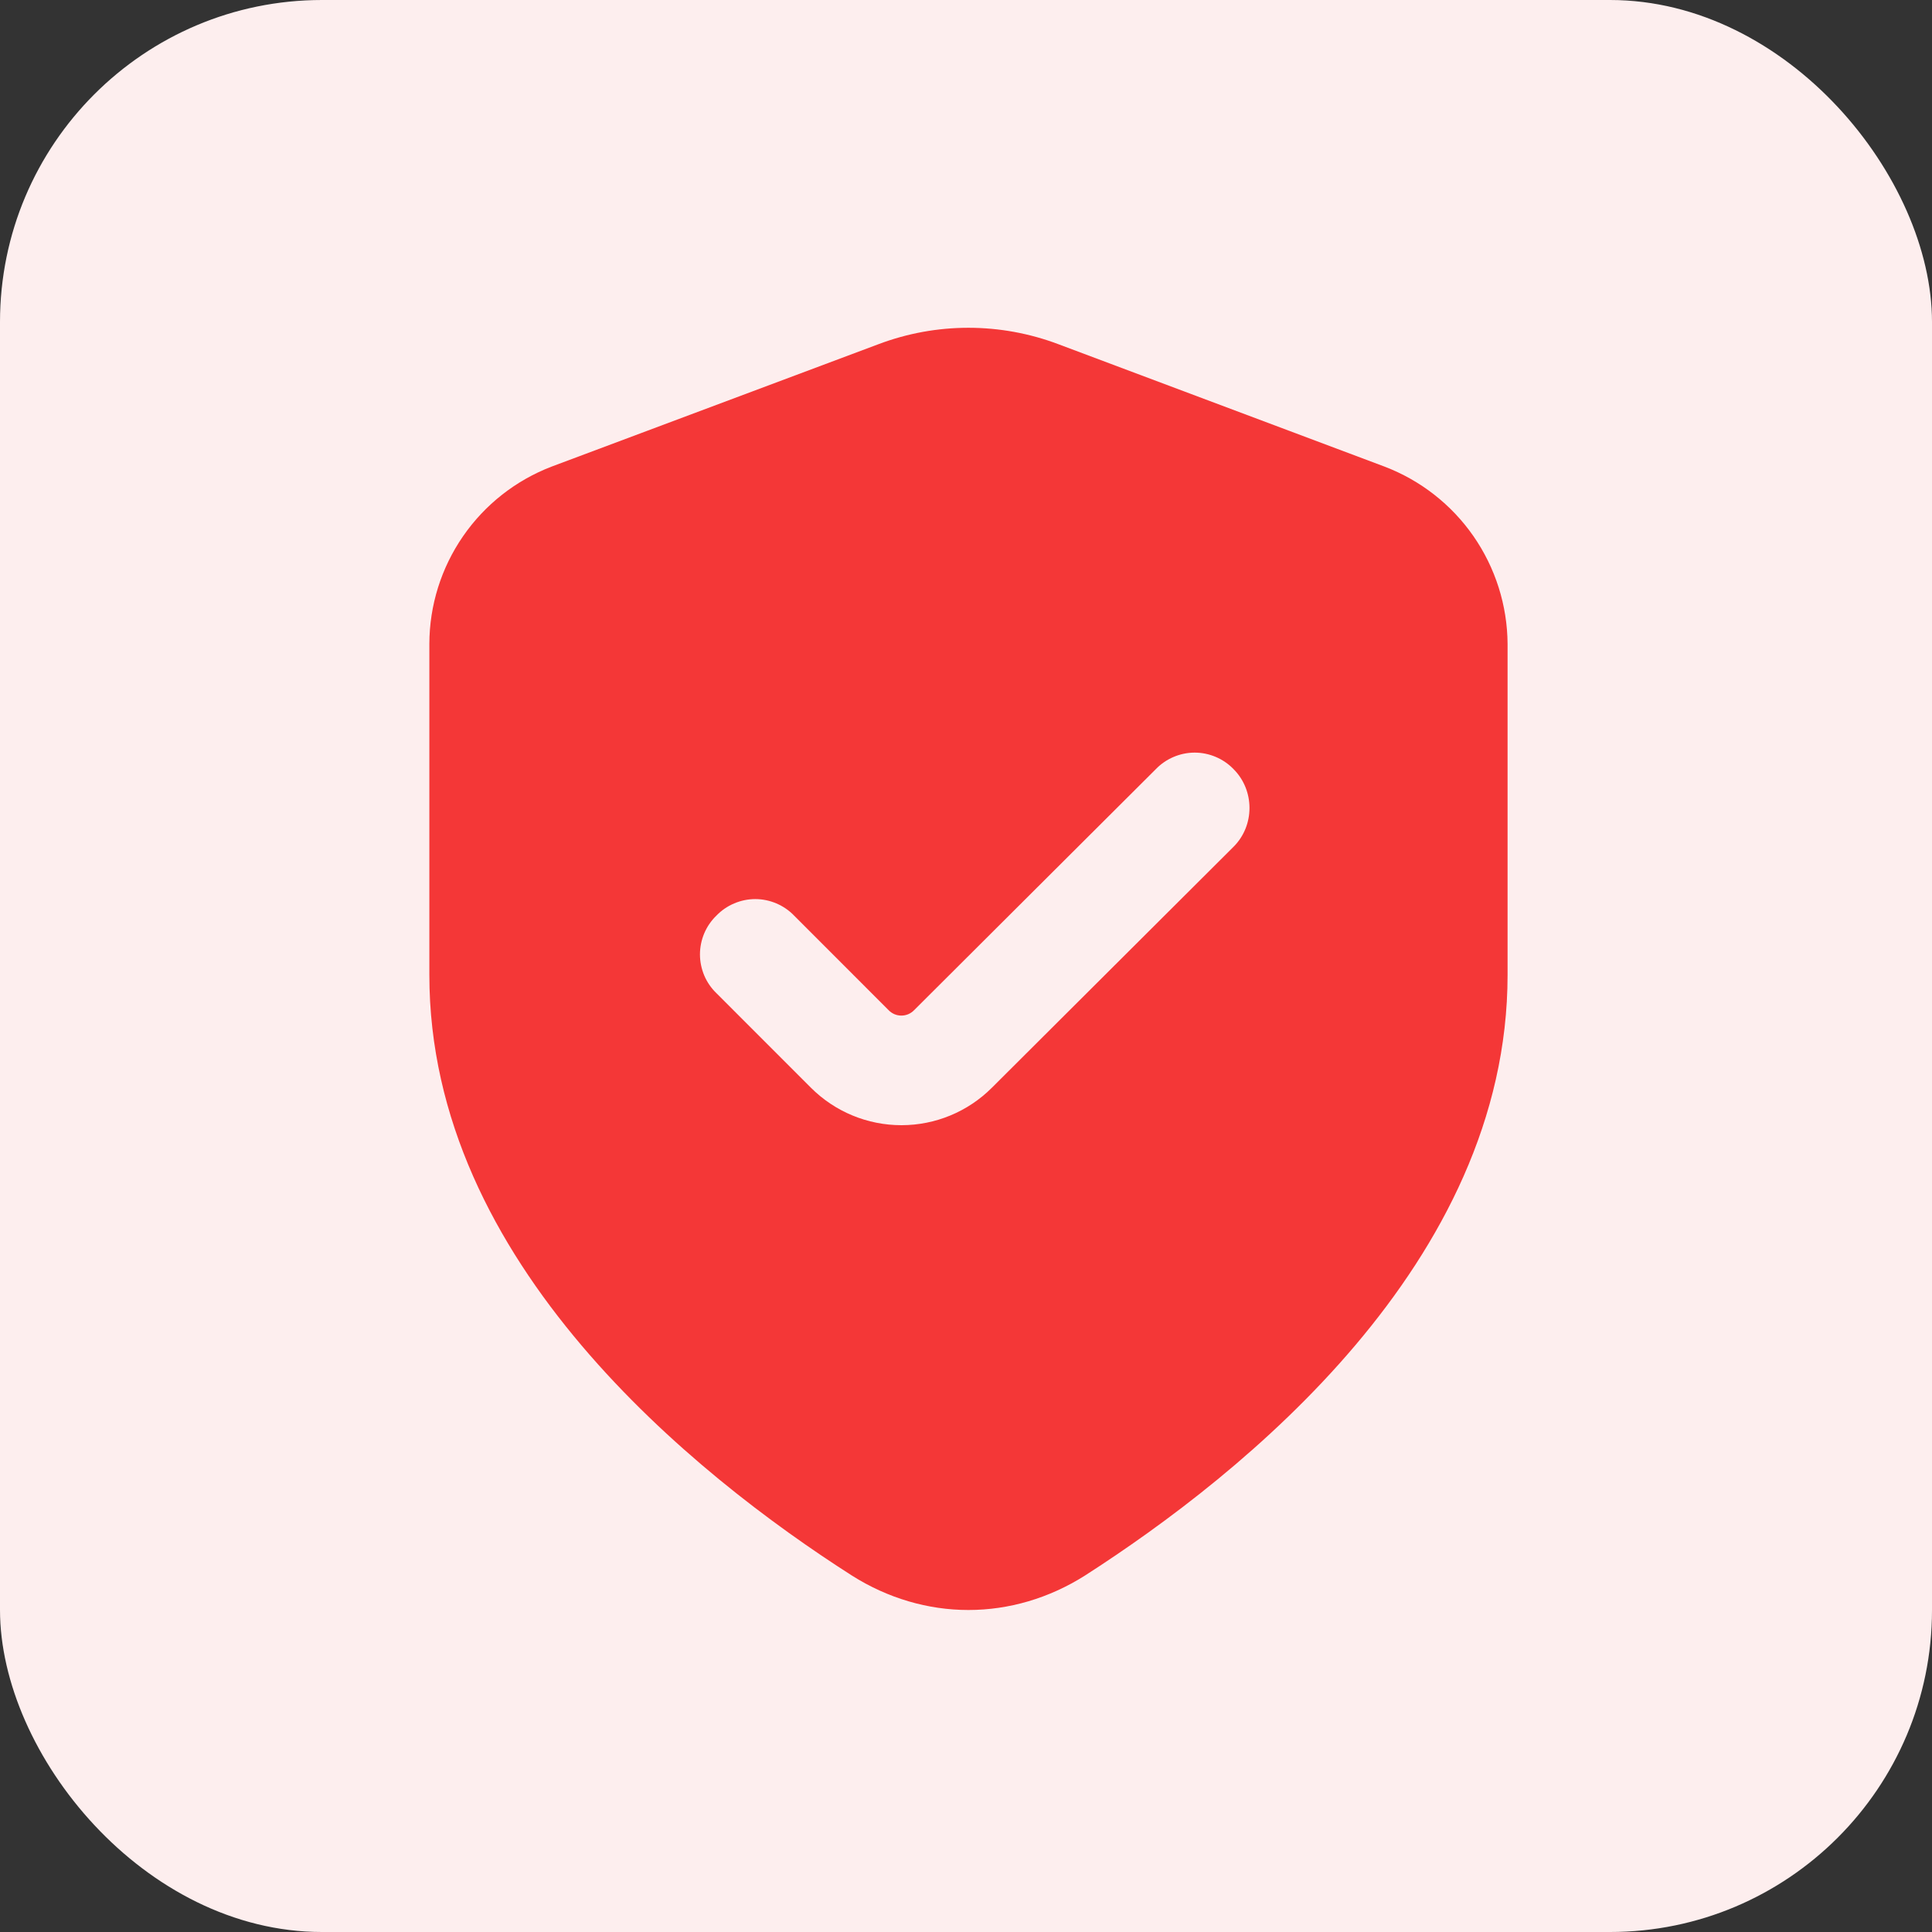
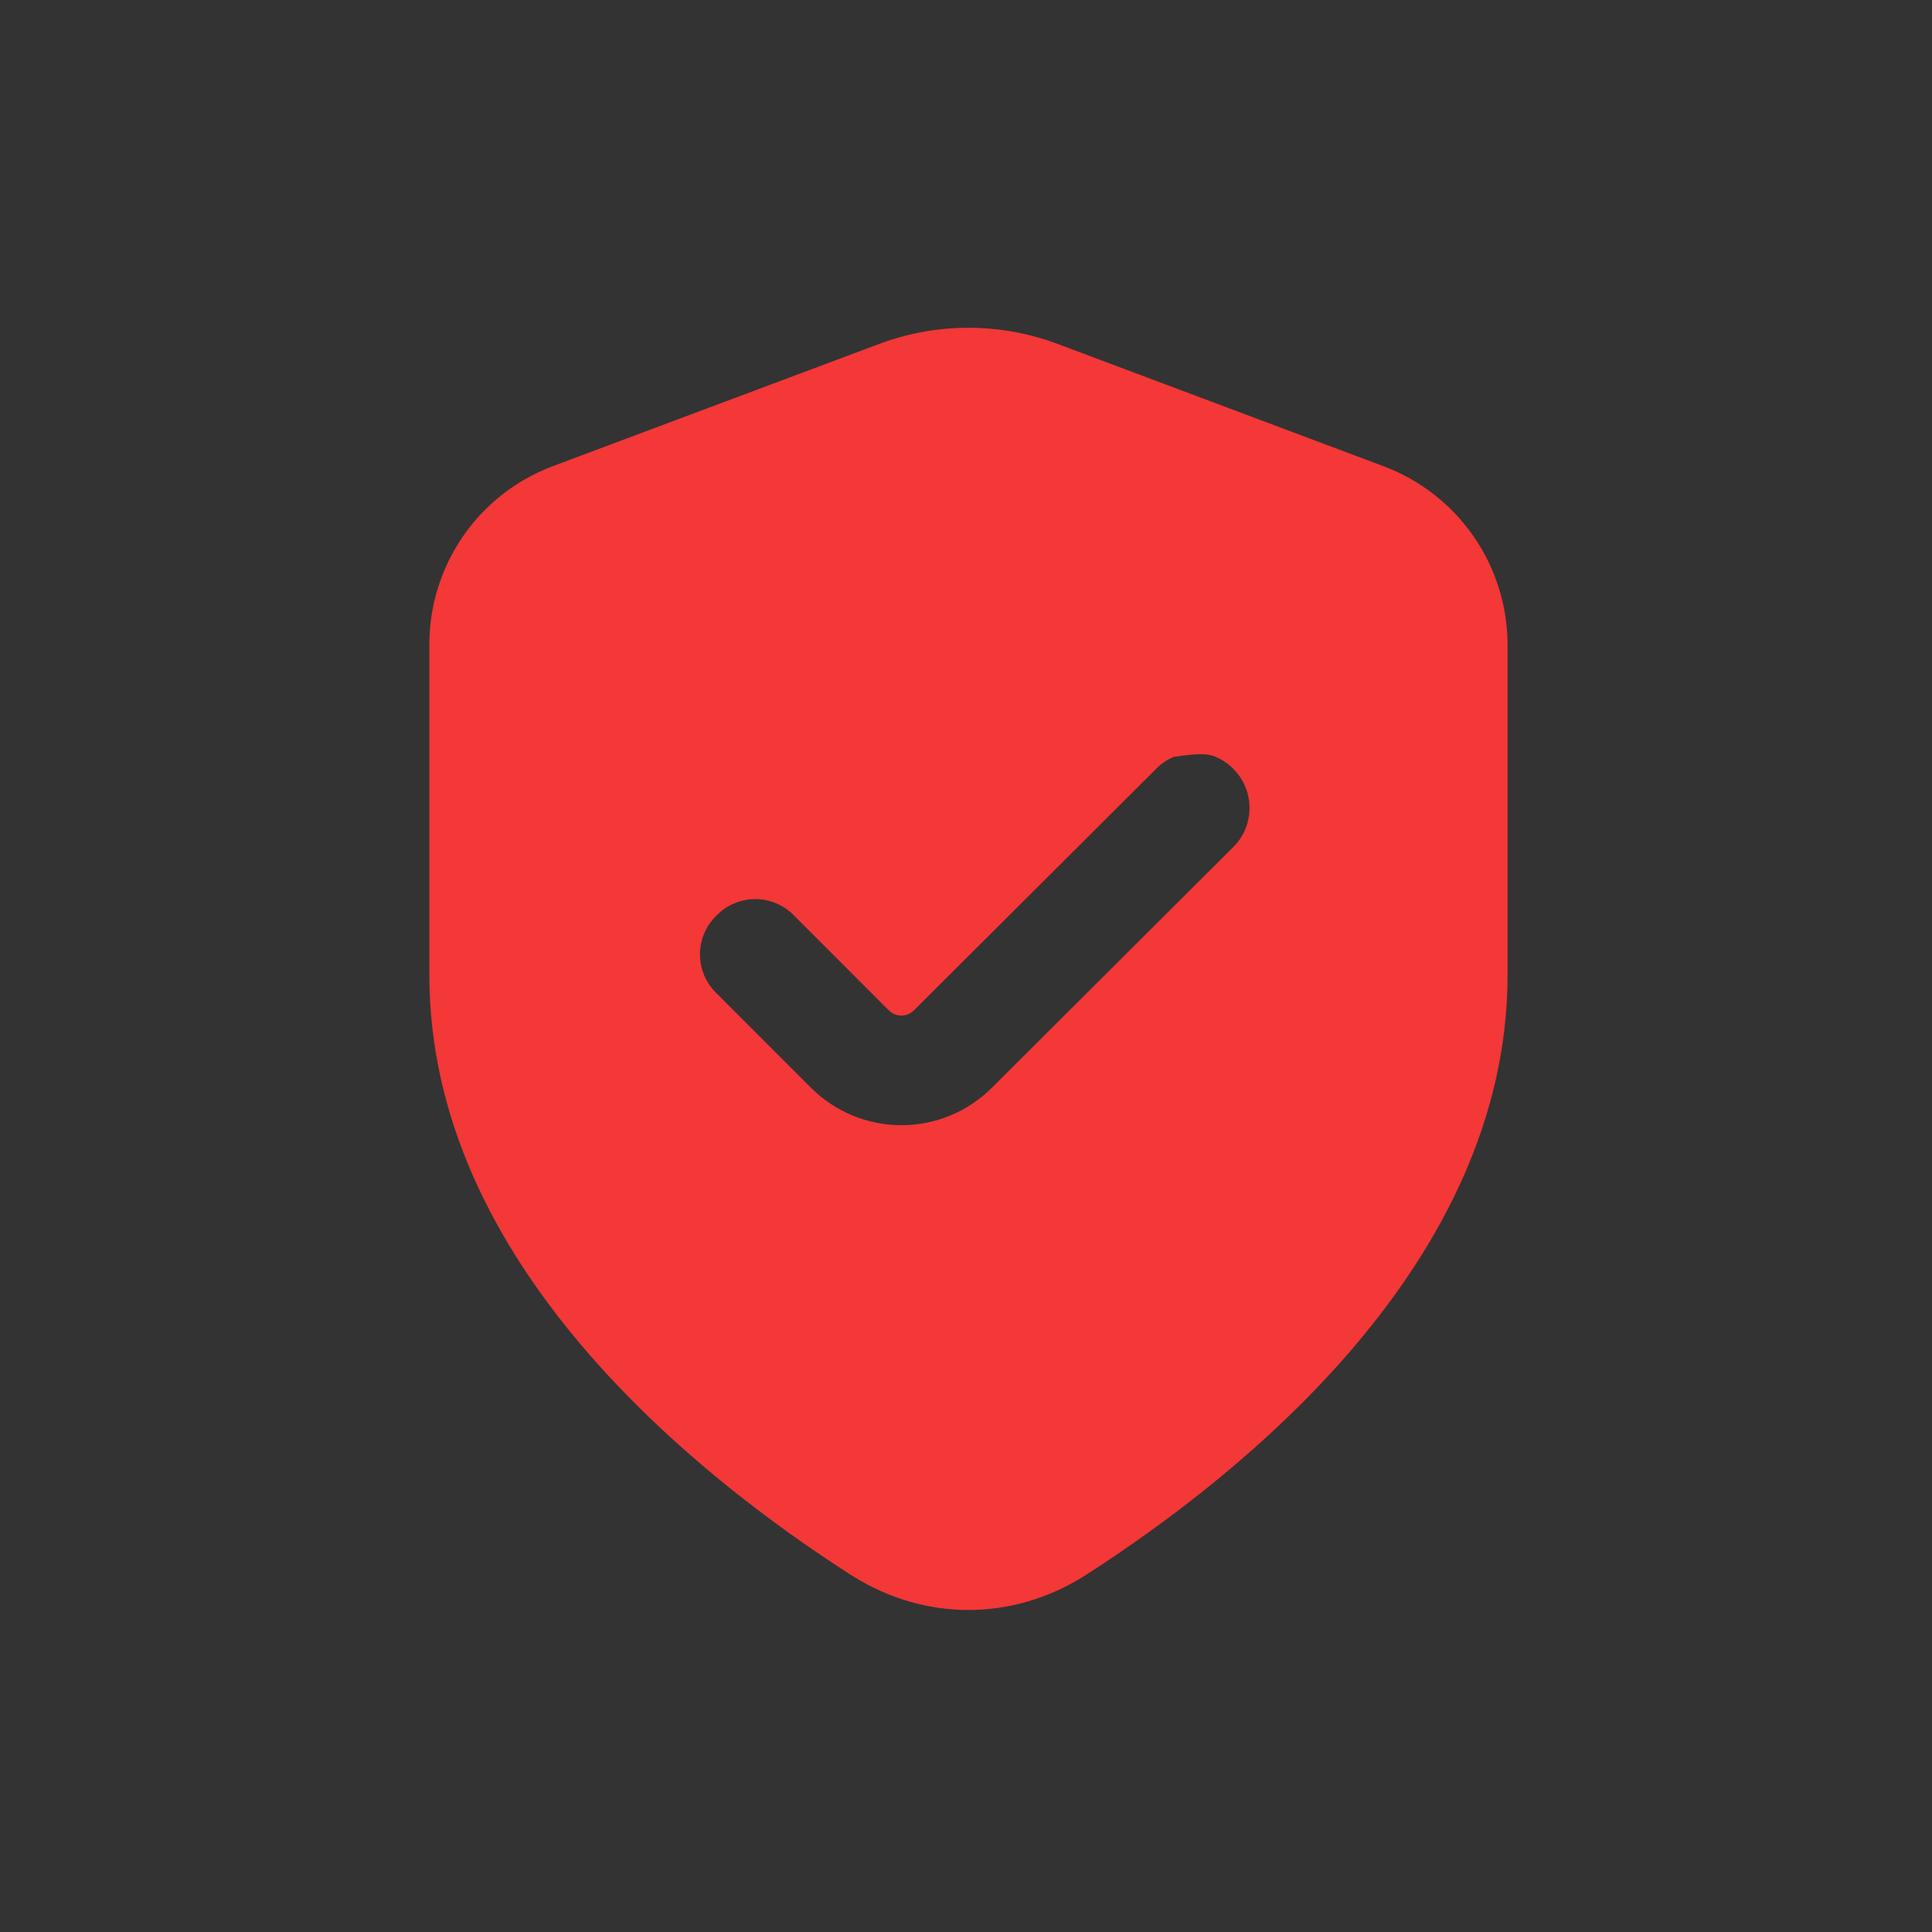
<svg xmlns="http://www.w3.org/2000/svg" width="60" height="60" viewBox="0 0 60 60" fill="none">
  <rect x="0" y="0" width="60" height="60" fill="#333333" stroke="none" />
-   <rect width="60" height="60" rx="10" fill="#FDEEEE" />
  <g clip-path="url(#clip0_48613_1145)">
-     <path d="M42.996 14.49L32.873 10.691C31.07 10.009 29.08 10.009 27.277 10.691L17.133 14.49C16.018 14.917 15.058 15.671 14.38 16.654C13.702 17.636 13.337 18.801 13.334 19.994V30.277C13.334 34.758 15.382 38.625 18.064 41.788C20.726 44.927 24.001 47.362 26.458 48.931C27.573 49.637 28.823 50 30.075 50C31.328 50 32.578 49.637 33.693 48.931C38.583 45.792 46.819 39.217 46.819 30.277V19.994C46.811 18.799 46.441 17.634 45.76 16.652C45.078 15.669 44.114 14.916 42.996 14.49ZM38.31 26.296L30.803 33.781C30.058 34.526 29.048 34.944 27.994 34.944C26.941 34.944 25.93 34.526 25.185 33.781L22.25 30.845C22.088 30.689 21.959 30.502 21.871 30.295C21.784 30.087 21.738 29.865 21.738 29.64C21.738 29.415 21.784 29.192 21.871 28.985C21.959 28.778 22.088 28.59 22.25 28.434C22.406 28.272 22.593 28.144 22.801 28.056C23.008 27.968 23.23 27.922 23.456 27.922C23.68 27.922 23.903 27.968 24.11 28.056C24.317 28.144 24.505 28.272 24.661 28.434L27.595 31.37C27.646 31.424 27.708 31.466 27.776 31.496C27.845 31.525 27.918 31.54 27.992 31.54C28.067 31.54 28.14 31.525 28.209 31.496C28.277 31.466 28.339 31.424 28.39 31.37L35.897 23.885C36.053 23.723 36.24 23.595 36.448 23.507C36.655 23.419 36.877 23.373 37.102 23.373C37.327 23.373 37.55 23.419 37.757 23.507C37.964 23.595 38.152 23.723 38.308 23.885C38.968 24.545 38.97 25.636 38.31 26.296Z" fill="#F43737" />
+     <path d="M42.996 14.49L32.873 10.691C31.07 10.009 29.08 10.009 27.277 10.691L17.133 14.49C16.018 14.917 15.058 15.671 14.38 16.654C13.702 17.636 13.337 18.801 13.334 19.994V30.277C13.334 34.758 15.382 38.625 18.064 41.788C20.726 44.927 24.001 47.362 26.458 48.931C27.573 49.637 28.823 50 30.075 50C31.328 50 32.578 49.637 33.693 48.931C38.583 45.792 46.819 39.217 46.819 30.277V19.994C46.811 18.799 46.441 17.634 45.76 16.652C45.078 15.669 44.114 14.916 42.996 14.49ZM38.31 26.296L30.803 33.781C30.058 34.526 29.048 34.944 27.994 34.944C26.941 34.944 25.93 34.526 25.185 33.781L22.25 30.845C22.088 30.689 21.959 30.502 21.871 30.295C21.784 30.087 21.738 29.865 21.738 29.64C21.738 29.415 21.784 29.192 21.871 28.985C21.959 28.778 22.088 28.59 22.25 28.434C22.406 28.272 22.593 28.144 22.801 28.056C23.008 27.968 23.23 27.922 23.456 27.922C23.68 27.922 23.903 27.968 24.11 28.056C24.317 28.144 24.505 28.272 24.661 28.434L27.595 31.37C27.646 31.424 27.708 31.466 27.776 31.496C27.845 31.525 27.918 31.54 27.992 31.54C28.067 31.54 28.14 31.525 28.209 31.496C28.277 31.466 28.339 31.424 28.39 31.37L35.897 23.885C36.053 23.723 36.24 23.595 36.448 23.507C37.327 23.373 37.55 23.419 37.757 23.507C37.964 23.595 38.152 23.723 38.308 23.885C38.968 24.545 38.97 25.636 38.31 26.296Z" fill="#F43737" />
  </g>
  <defs>
    <clipPath id="clip0_48613_1145">
      <rect width="40" height="40" fill="white" transform="translate(10 10)" />
    </clipPath>
  </defs>
</svg>